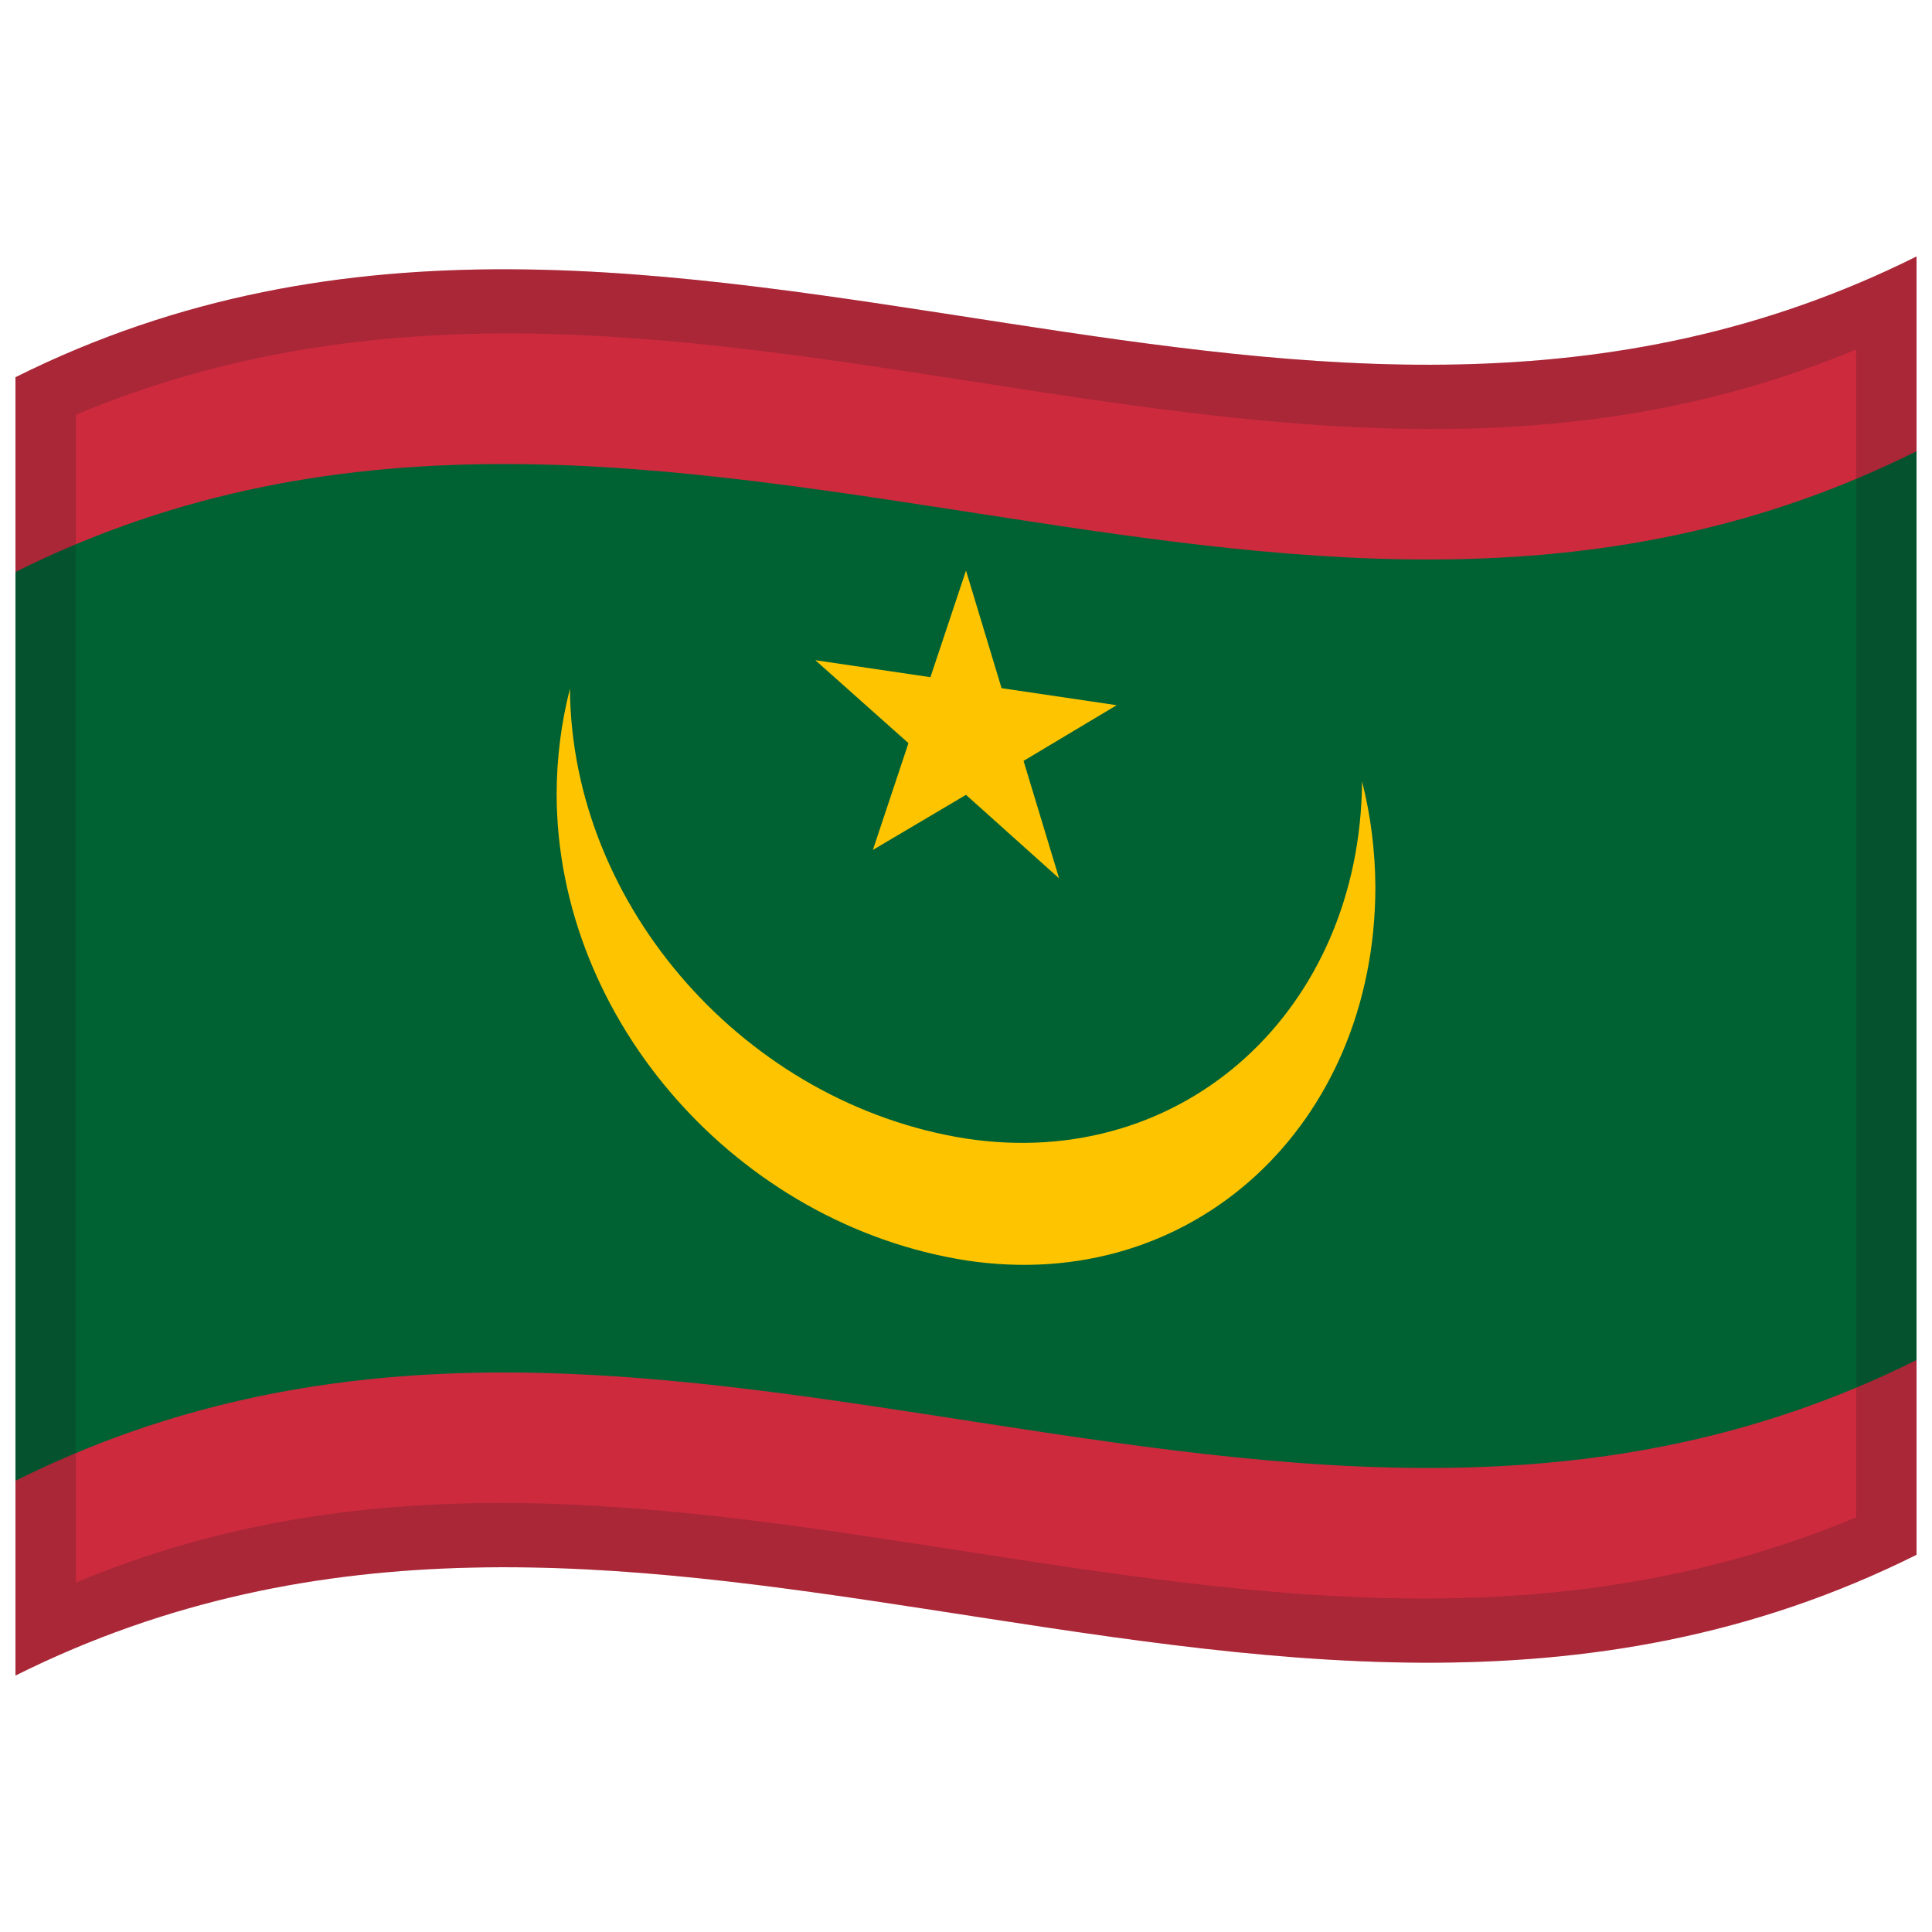
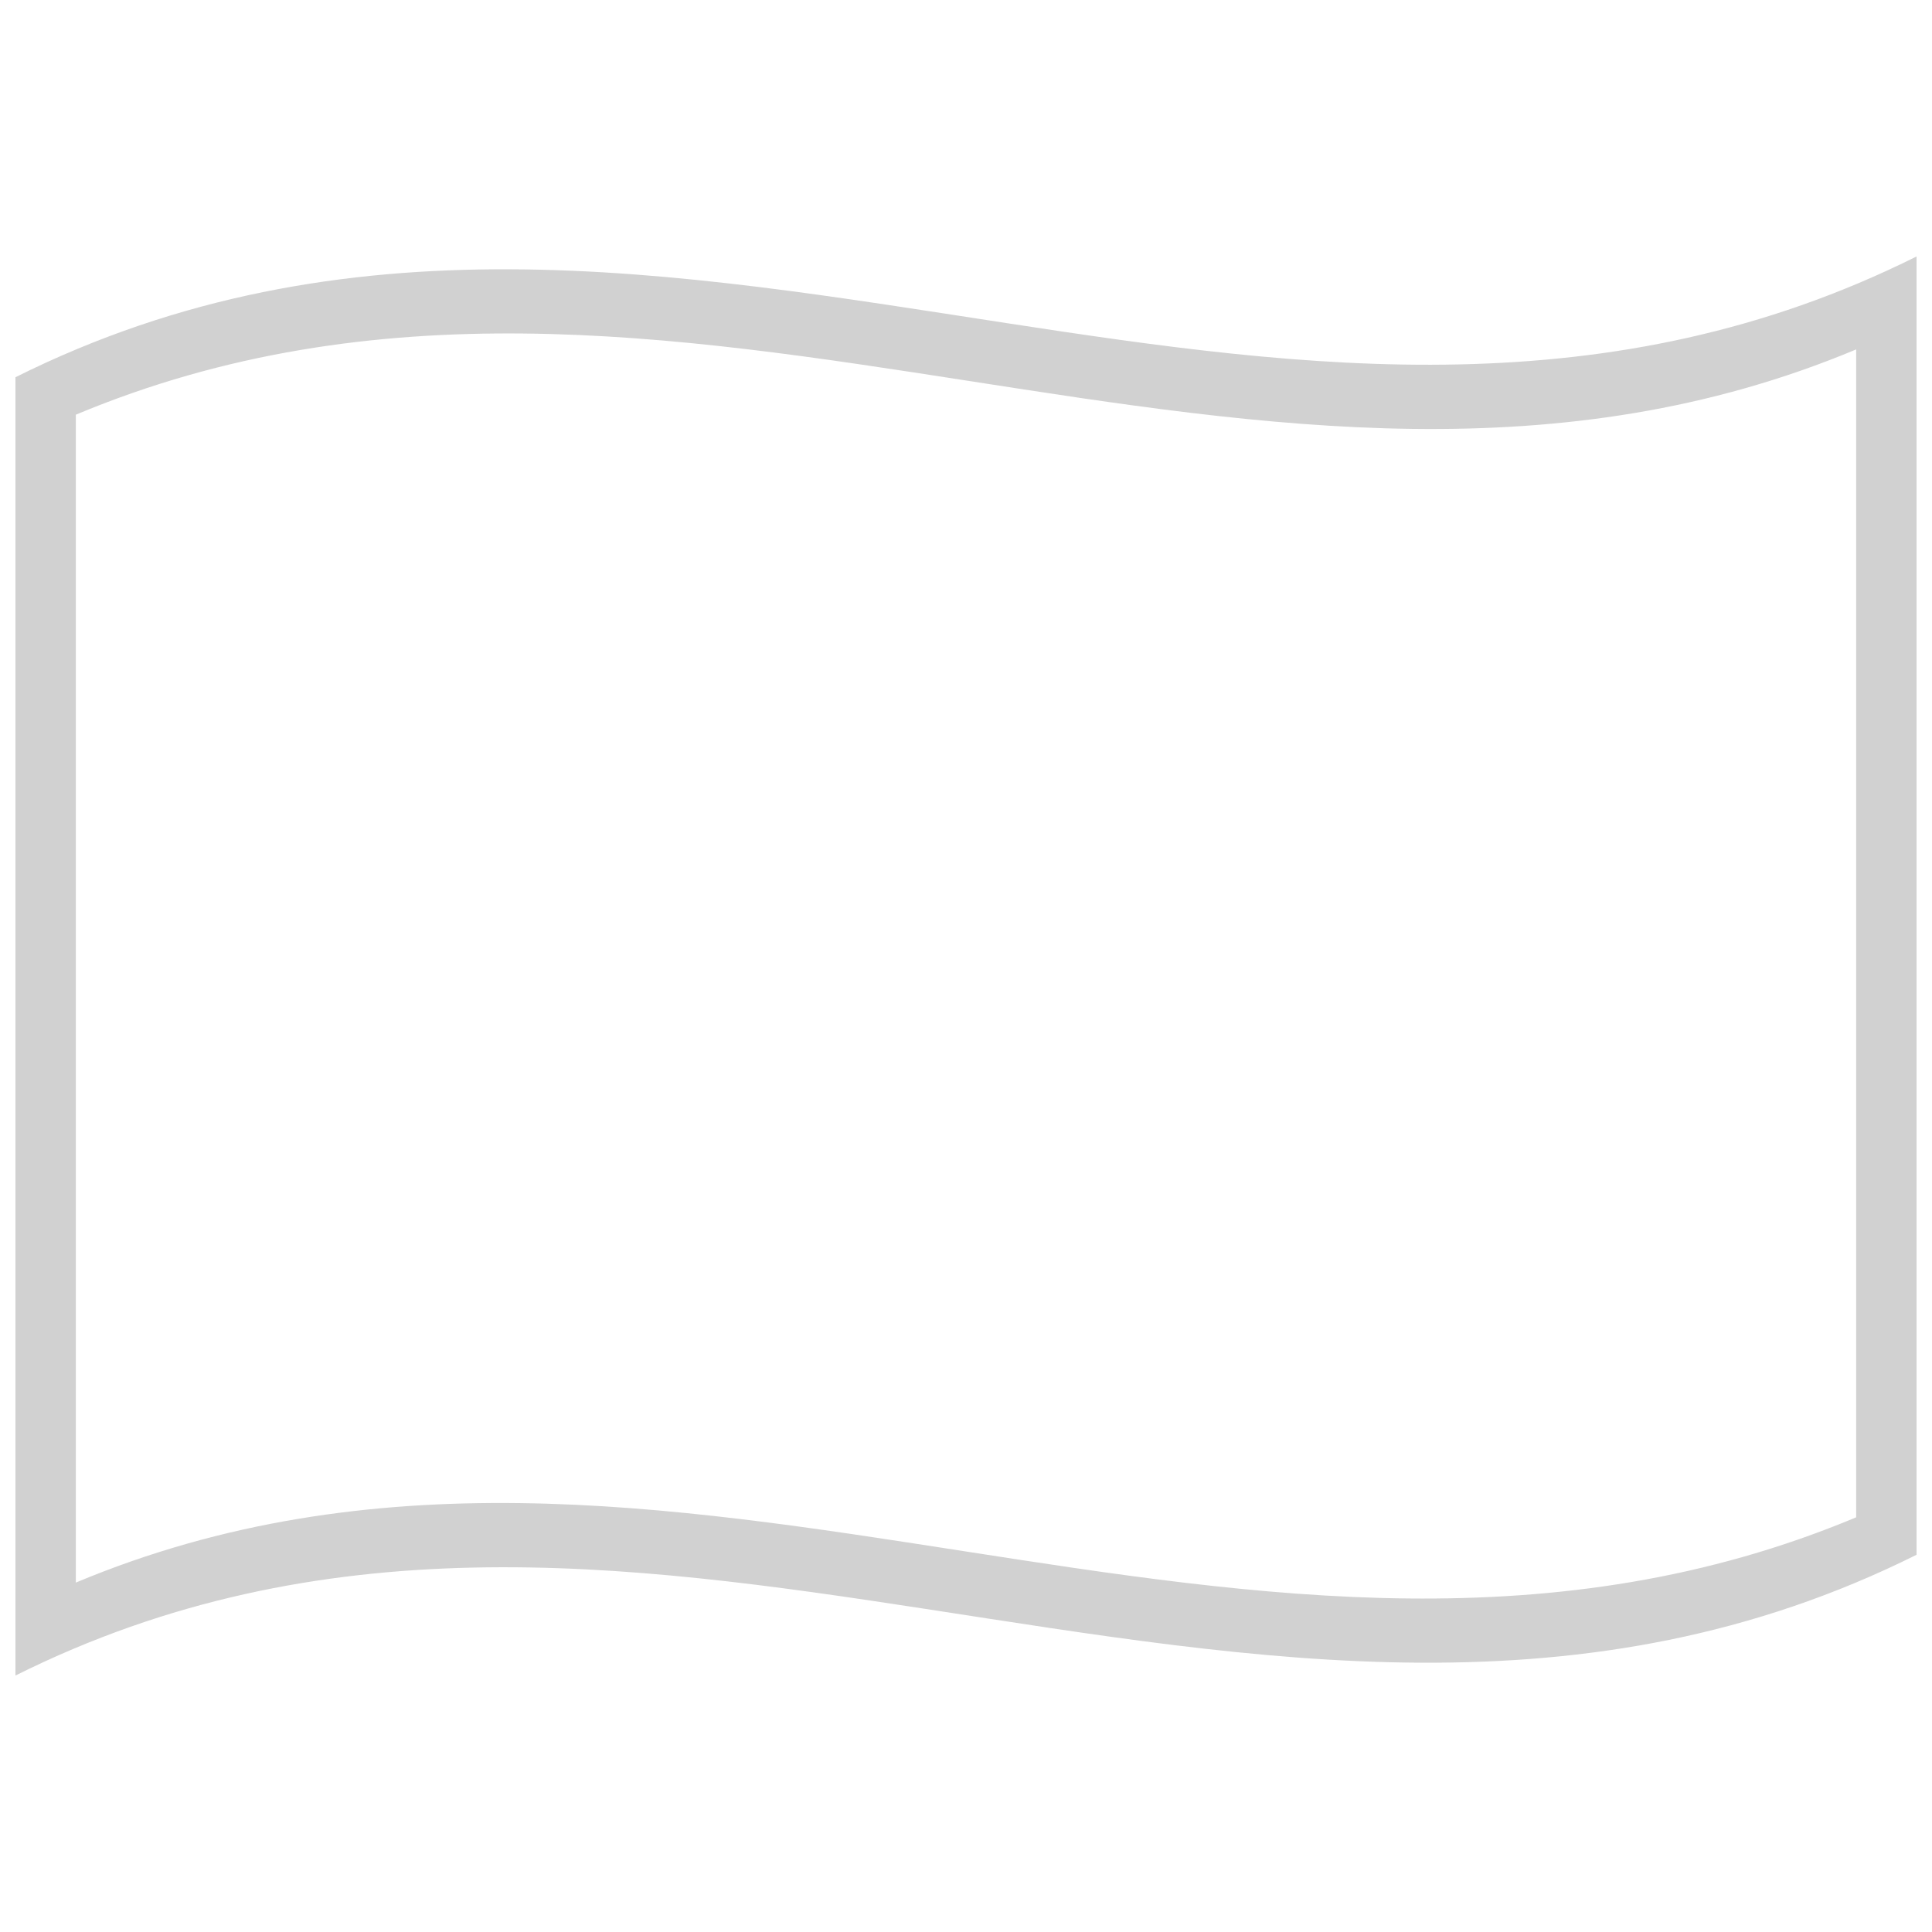
<svg xmlns="http://www.w3.org/2000/svg" version="1.1" viewBox="0 0 1000 1000">
  <defs />
-   <path fill="#cd2a3e" d="M8,195.25 C178.83,110.03 349.03,140.83 521.26,167.28 C676.47,191.12 833.42,211.85 992,132.75 L992,804.75 C821.17,889.97 650.97,859.17 478.74,832.72 C323.53,808.88 166.58,788.15 8,867.25 L8,195.25" />
-   <path fill="#006233" d="M8,296.05 C178.83,210.83 349.03,241.63 521.26,268.08 C676.47,291.92 833.42,312.65 992,233.55 L992,703.95 C821.17,789.17 650.97,758.37 478.74,731.92 C323.53,708.08 166.58,687.35 8,766.45 L8,296.05" />
-   <path fill="#ffc400" d="M705,404.41 C704.16,522.16 613.18,606.55 500,589.32 C386.87,571.52 295.81,470.09 295,356.47 C290.55,373.91 288.16,392.14 288.11,411.1 C288.39,528.84 382.59,633.91 500,652.38 C617.45,670.27 711.6,582.02 711.89,459.54 C711.85,440.59 709.45,422.1 705,404.41" />
-   <path fill="#ffc400" d="M500,295.32 L481.59,350.51 L422.01,341.72 L470.21,384.65 L451.8,439.92 L500,411.41 L548.2,454.64 L529.79,393.83 L577.99,365.01 L518.41,356.2 L500,295.32" />
  <path fill="#1A1A1A" opacity="0.2" d="M8,195.25 C178.83,110.03 349.03,140.83 521.26,167.28 C676.47,191.12 833.42,211.85 992,132.75 L992,804.75 C821.17,889.97 650.97,859.17 478.74,832.72 C323.53,808.88 166.58,788.15 8,867.25 L8,195.25 M39.25,214.64 L39.25,819.14 C345.81,690.88 650.43,915.18 960.75,785.36 L960.75,180.86 C654.19,309.12 349.57,84.82 39.25,214.64" />
</svg>